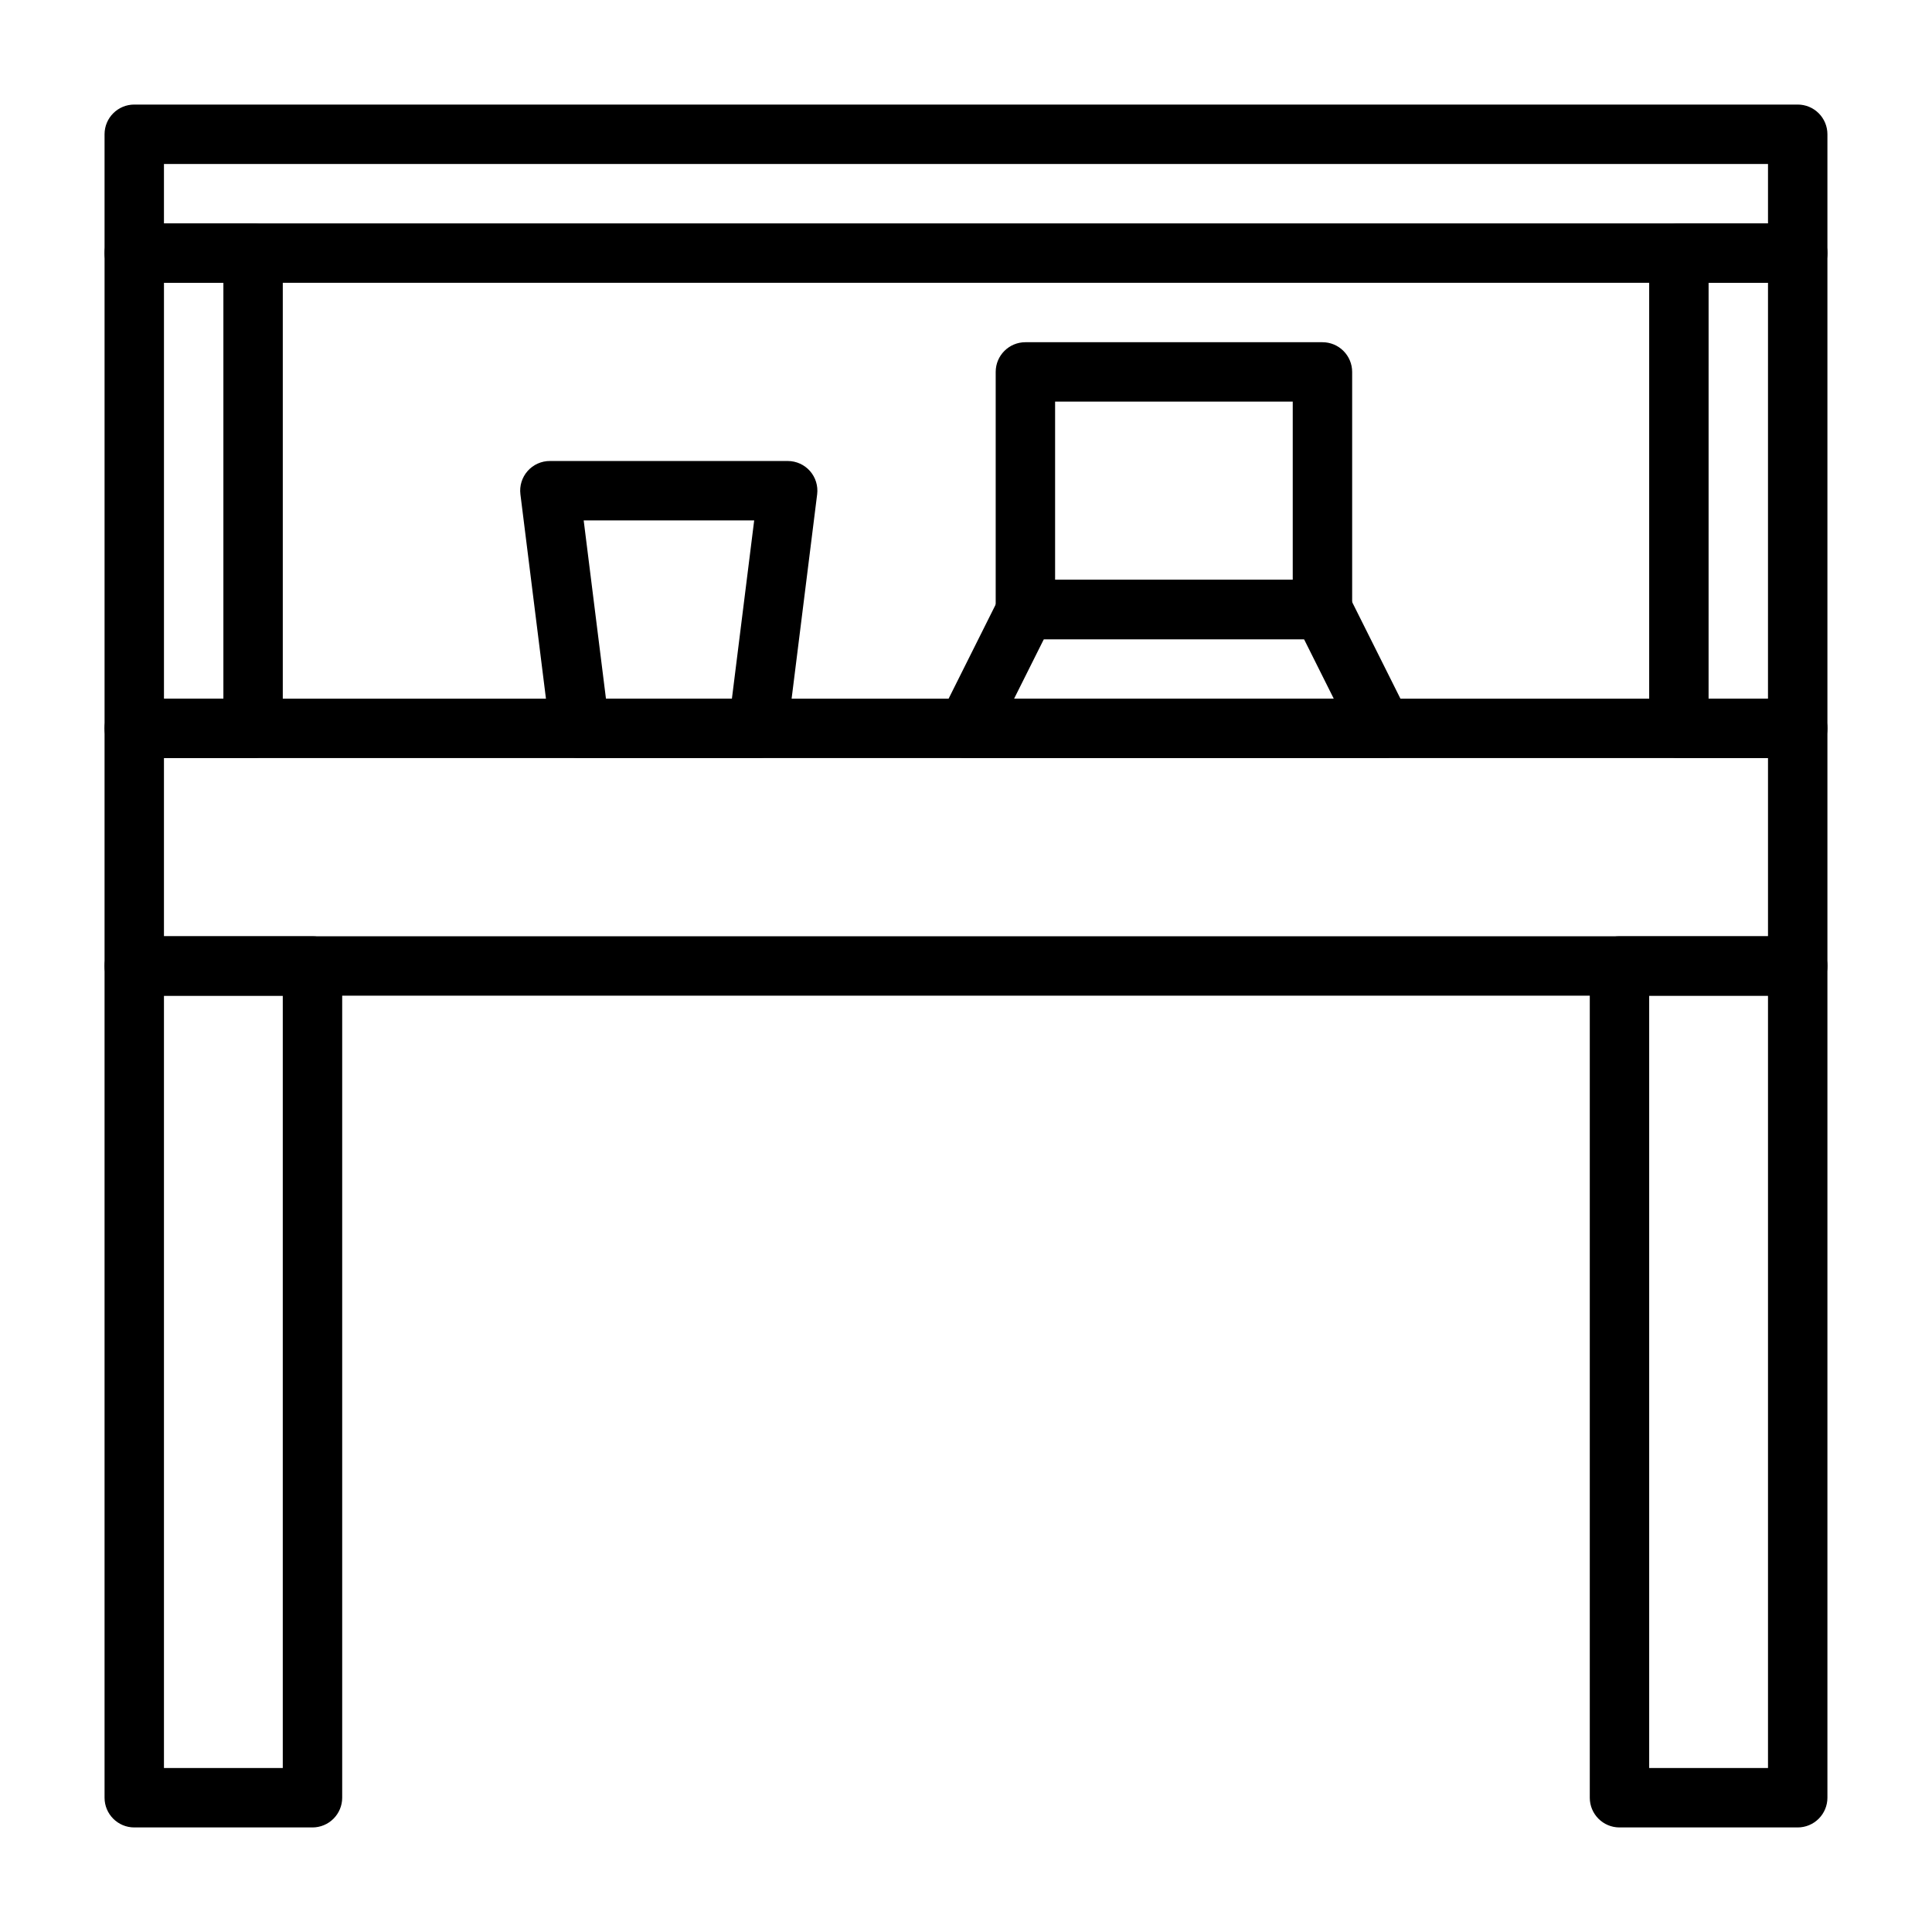
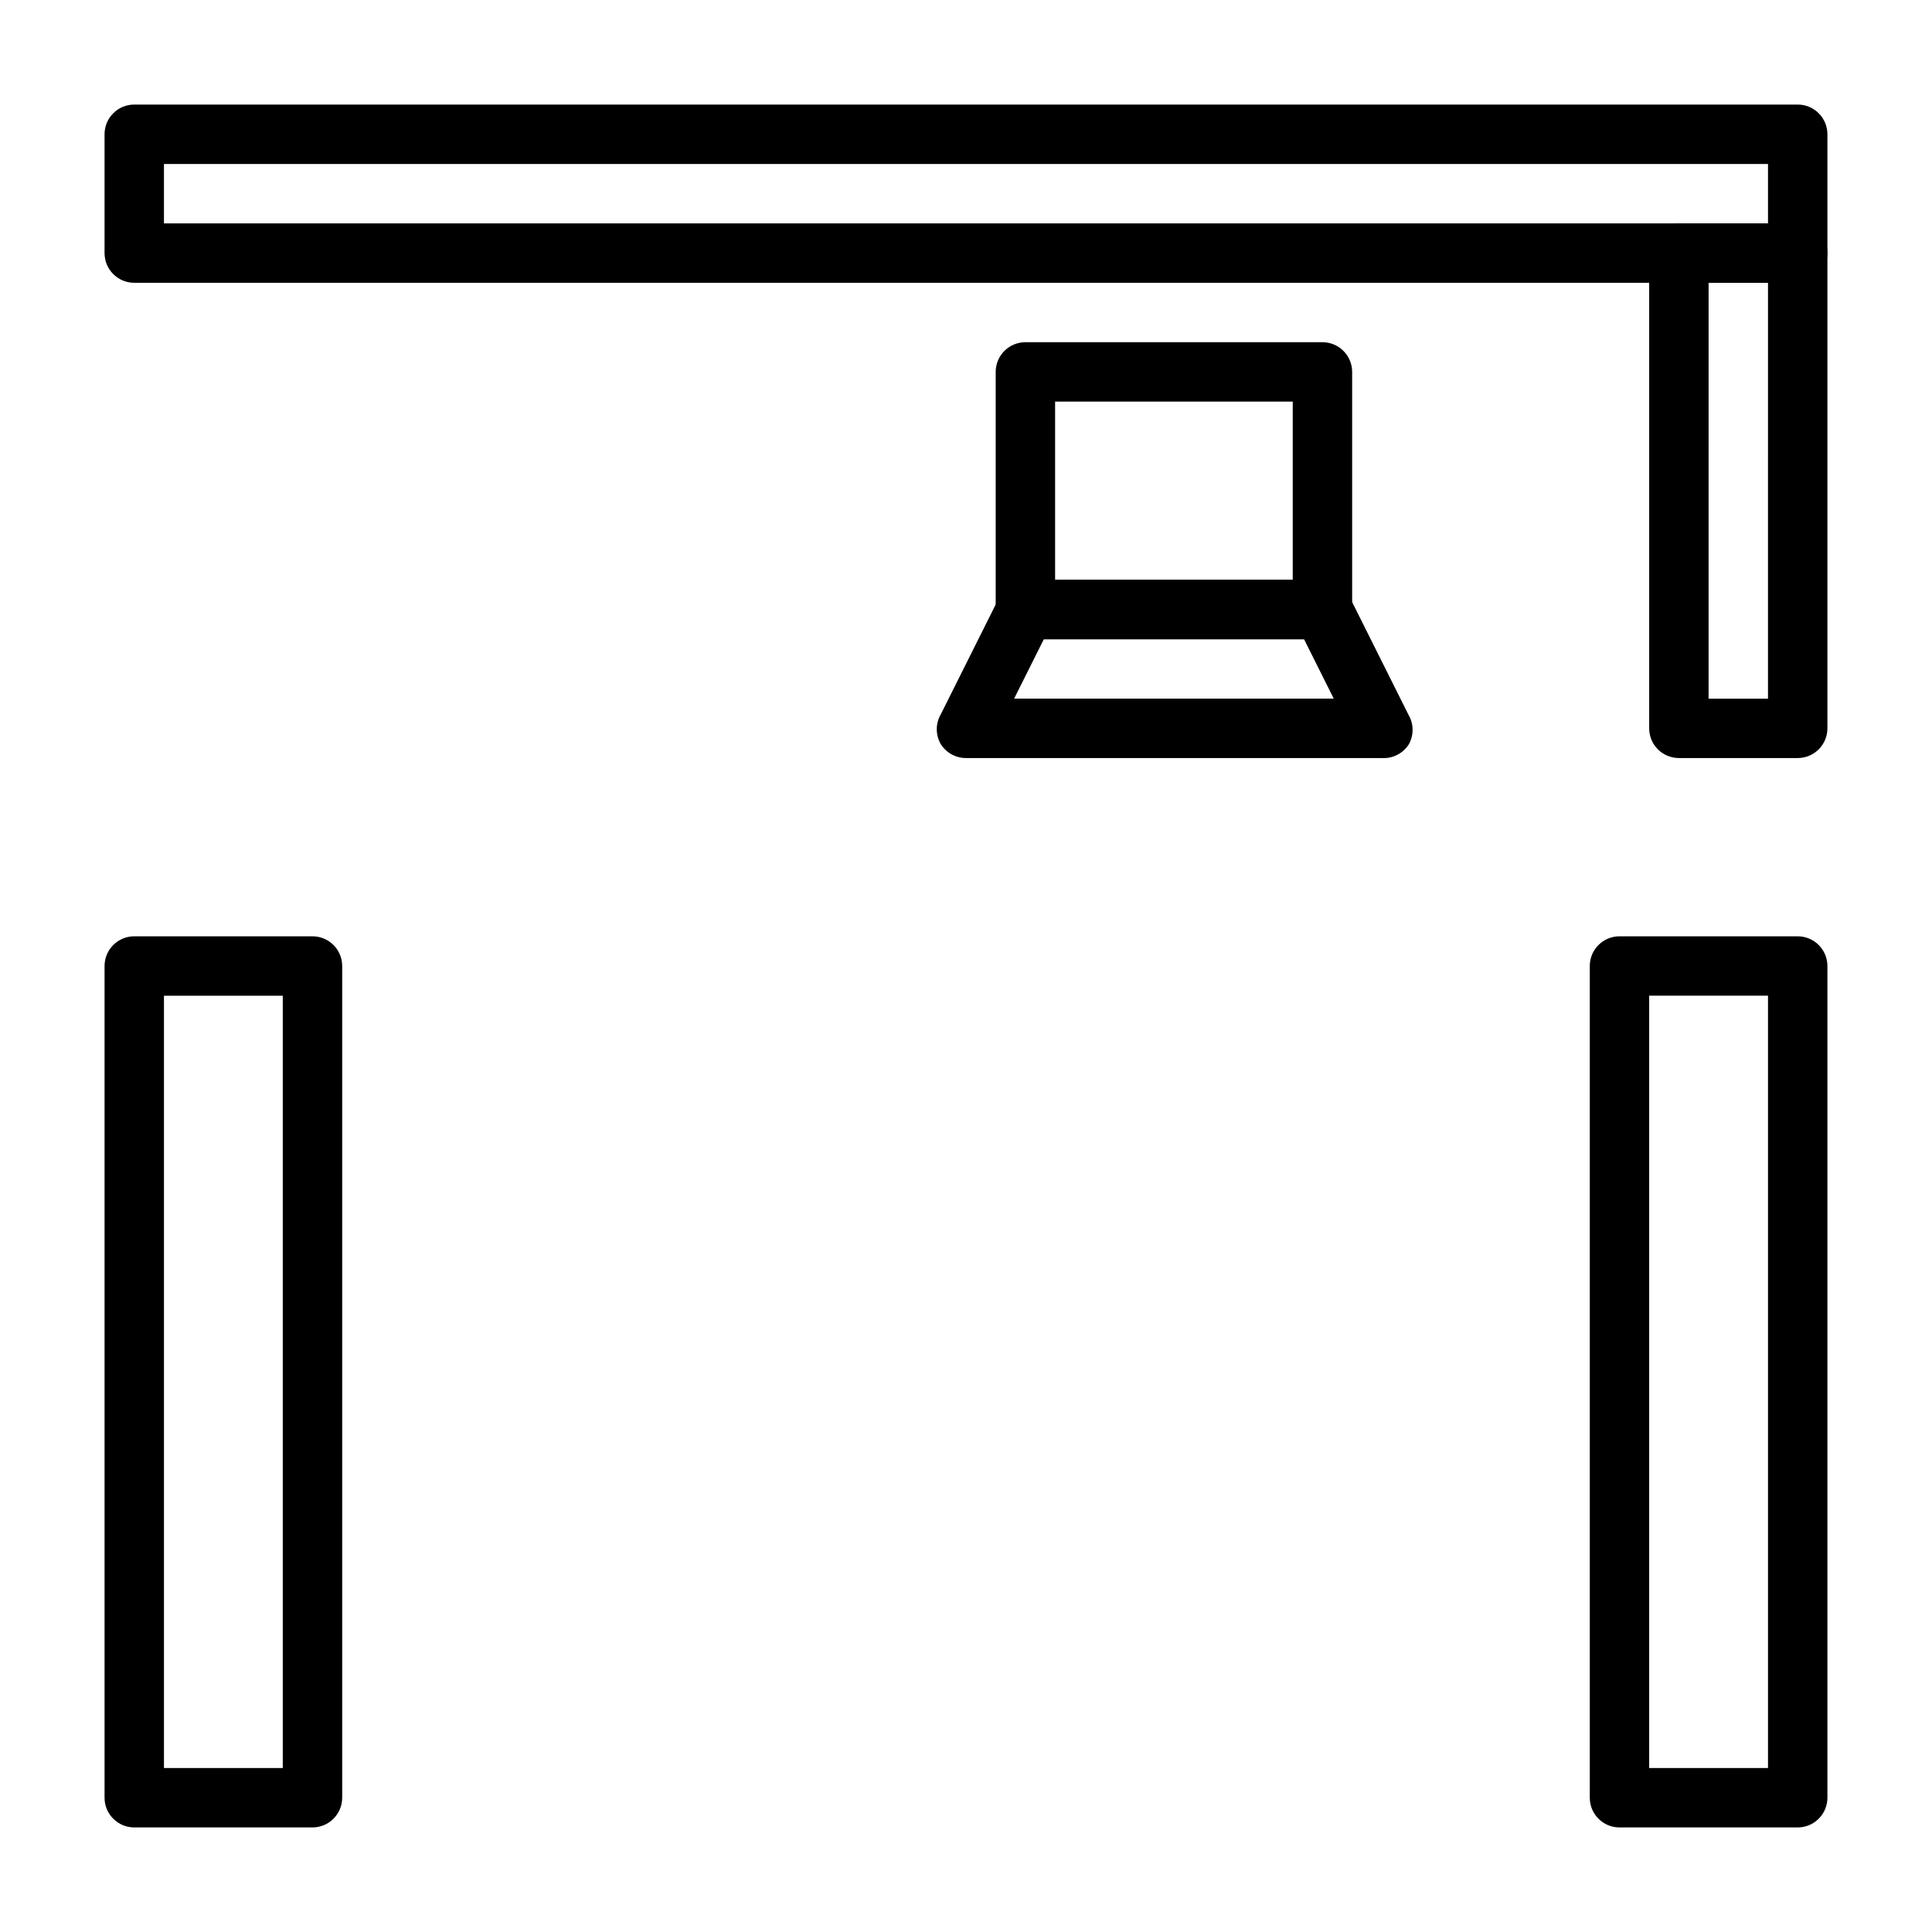
<svg xmlns="http://www.w3.org/2000/svg" fill="#000000" width="800px" height="800px" version="1.1" viewBox="144 144 512 512">
  <g>
-     <path d="m344.89 344.89h-47.23c-4.004 0.027-7.394-2.953-7.875-6.926l-7.871-62.977c-0.273-2.223 0.414-4.457 1.891-6.141 1.508-1.719 3.691-2.699 5.981-2.676h62.977c2.262 0 4.414 0.977 5.906 2.676 1.473 1.684 2.16 3.918 1.887 6.141l-7.871 62.977c-0.477 3.945-3.82 6.914-7.793 6.926zm-40.305-15.742h33.379l5.902-47.23-45.184-0.004z" />
    <path d="m510.21 344.89h-110.21c-2.723 0.004-5.25-1.395-6.691-3.699-1.406-2.438-1.406-5.438 0-7.871l15.742-31.488c1.324-2.488 3.875-4.082 6.691-4.172h78.719c2.996-0.023 5.738 1.656 7.086 4.328l15.742 31.488h0.004c1.406 2.434 1.406 5.438 0 7.871-1.555 2.371-4.258 3.723-7.086 3.543zm-97.457-15.746h84.703l-7.871-15.742h-68.957z" />
    <path d="m494.46 313.41h-78.719c-4.348 0-7.871-3.523-7.871-7.871v-62.977c0-4.348 3.523-7.871 7.871-7.871h78.719c2.09 0 4.094 0.828 5.566 2.305 1.477 1.477 2.309 3.477 2.309 5.566v62.977c0 2.086-0.832 4.09-2.309 5.566-1.473 1.477-3.477 2.305-5.566 2.305zm-70.848-15.742h62.977v-47.234h-62.977z" />
    <path d="m620.41 628.29h-47.23c-4.348 0-7.871-3.527-7.871-7.875v-220.41c0-4.348 3.523-7.875 7.871-7.875h47.23c2.09 0 4.09 0.832 5.566 2.309 1.477 1.477 2.309 3.477 2.309 5.566v220.41c0 2.09-0.832 4.09-2.309 5.566-1.477 1.477-3.477 2.309-5.566 2.309zm-39.359-15.742h31.488v-204.68h-31.488z" />
    <path d="m226.81 628.29h-47.23c-4.348 0-7.871-3.527-7.871-7.875v-220.41c0-4.348 3.523-7.875 7.871-7.875h47.23c2.09 0 4.09 0.832 5.566 2.309 1.477 1.477 2.309 3.477 2.309 5.566v220.41c0 2.09-0.832 4.09-2.309 5.566-1.477 1.477-3.477 2.309-5.566 2.309zm-39.359-15.746h31.488v-204.67h-31.488z" />
-     <path d="m620.41 407.87h-440.83c-4.348 0-7.871-3.523-7.871-7.871v-62.977c0-4.348 3.523-7.875 7.871-7.875h440.83c2.09 0 4.09 0.832 5.566 2.309 1.477 1.477 2.309 3.477 2.309 5.566v62.977c0 2.086-0.832 4.09-2.309 5.566-1.477 1.477-3.477 2.305-5.566 2.305zm-432.96-15.746h425.09v-47.23h-425.09z" />
    <path d="m620.41 218.94h-440.83c-4.348 0-7.871-3.523-7.871-7.871v-31.488c0-4.348 3.523-7.871 7.871-7.871h440.83c2.09 0 4.09 0.828 5.566 2.305 1.477 1.477 2.309 3.477 2.309 5.566v31.488c0 2.086-0.832 4.09-2.309 5.566-1.477 1.477-3.477 2.305-5.566 2.305zm-432.96-15.742h425.09v-15.746h-425.09z" />
-     <path d="m211.07 344.89h-31.488c-4.348 0-7.871-3.523-7.871-7.871v-125.95c0-4.348 3.523-7.871 7.871-7.871h31.488c2.086 0 4.09 0.828 5.566 2.305 1.477 1.477 2.305 3.477 2.305 5.566v125.95c0 2.086-0.828 4.09-2.305 5.566-1.477 1.477-3.481 2.305-5.566 2.305zm-23.617-15.746h15.746v-110.21h-15.746z" />
    <path d="m620.41 344.89h-31.488c-4.348 0-7.871-3.523-7.871-7.871v-125.95c0-4.348 3.523-7.871 7.871-7.871h31.488c2.09 0 4.09 0.828 5.566 2.305 1.477 1.477 2.309 3.477 2.309 5.566v125.95c0 2.086-0.832 4.09-2.309 5.566-1.477 1.477-3.477 2.305-5.566 2.305zm-23.617-15.742h15.742l0.004-110.21h-15.742z" />
  </g>
</svg>